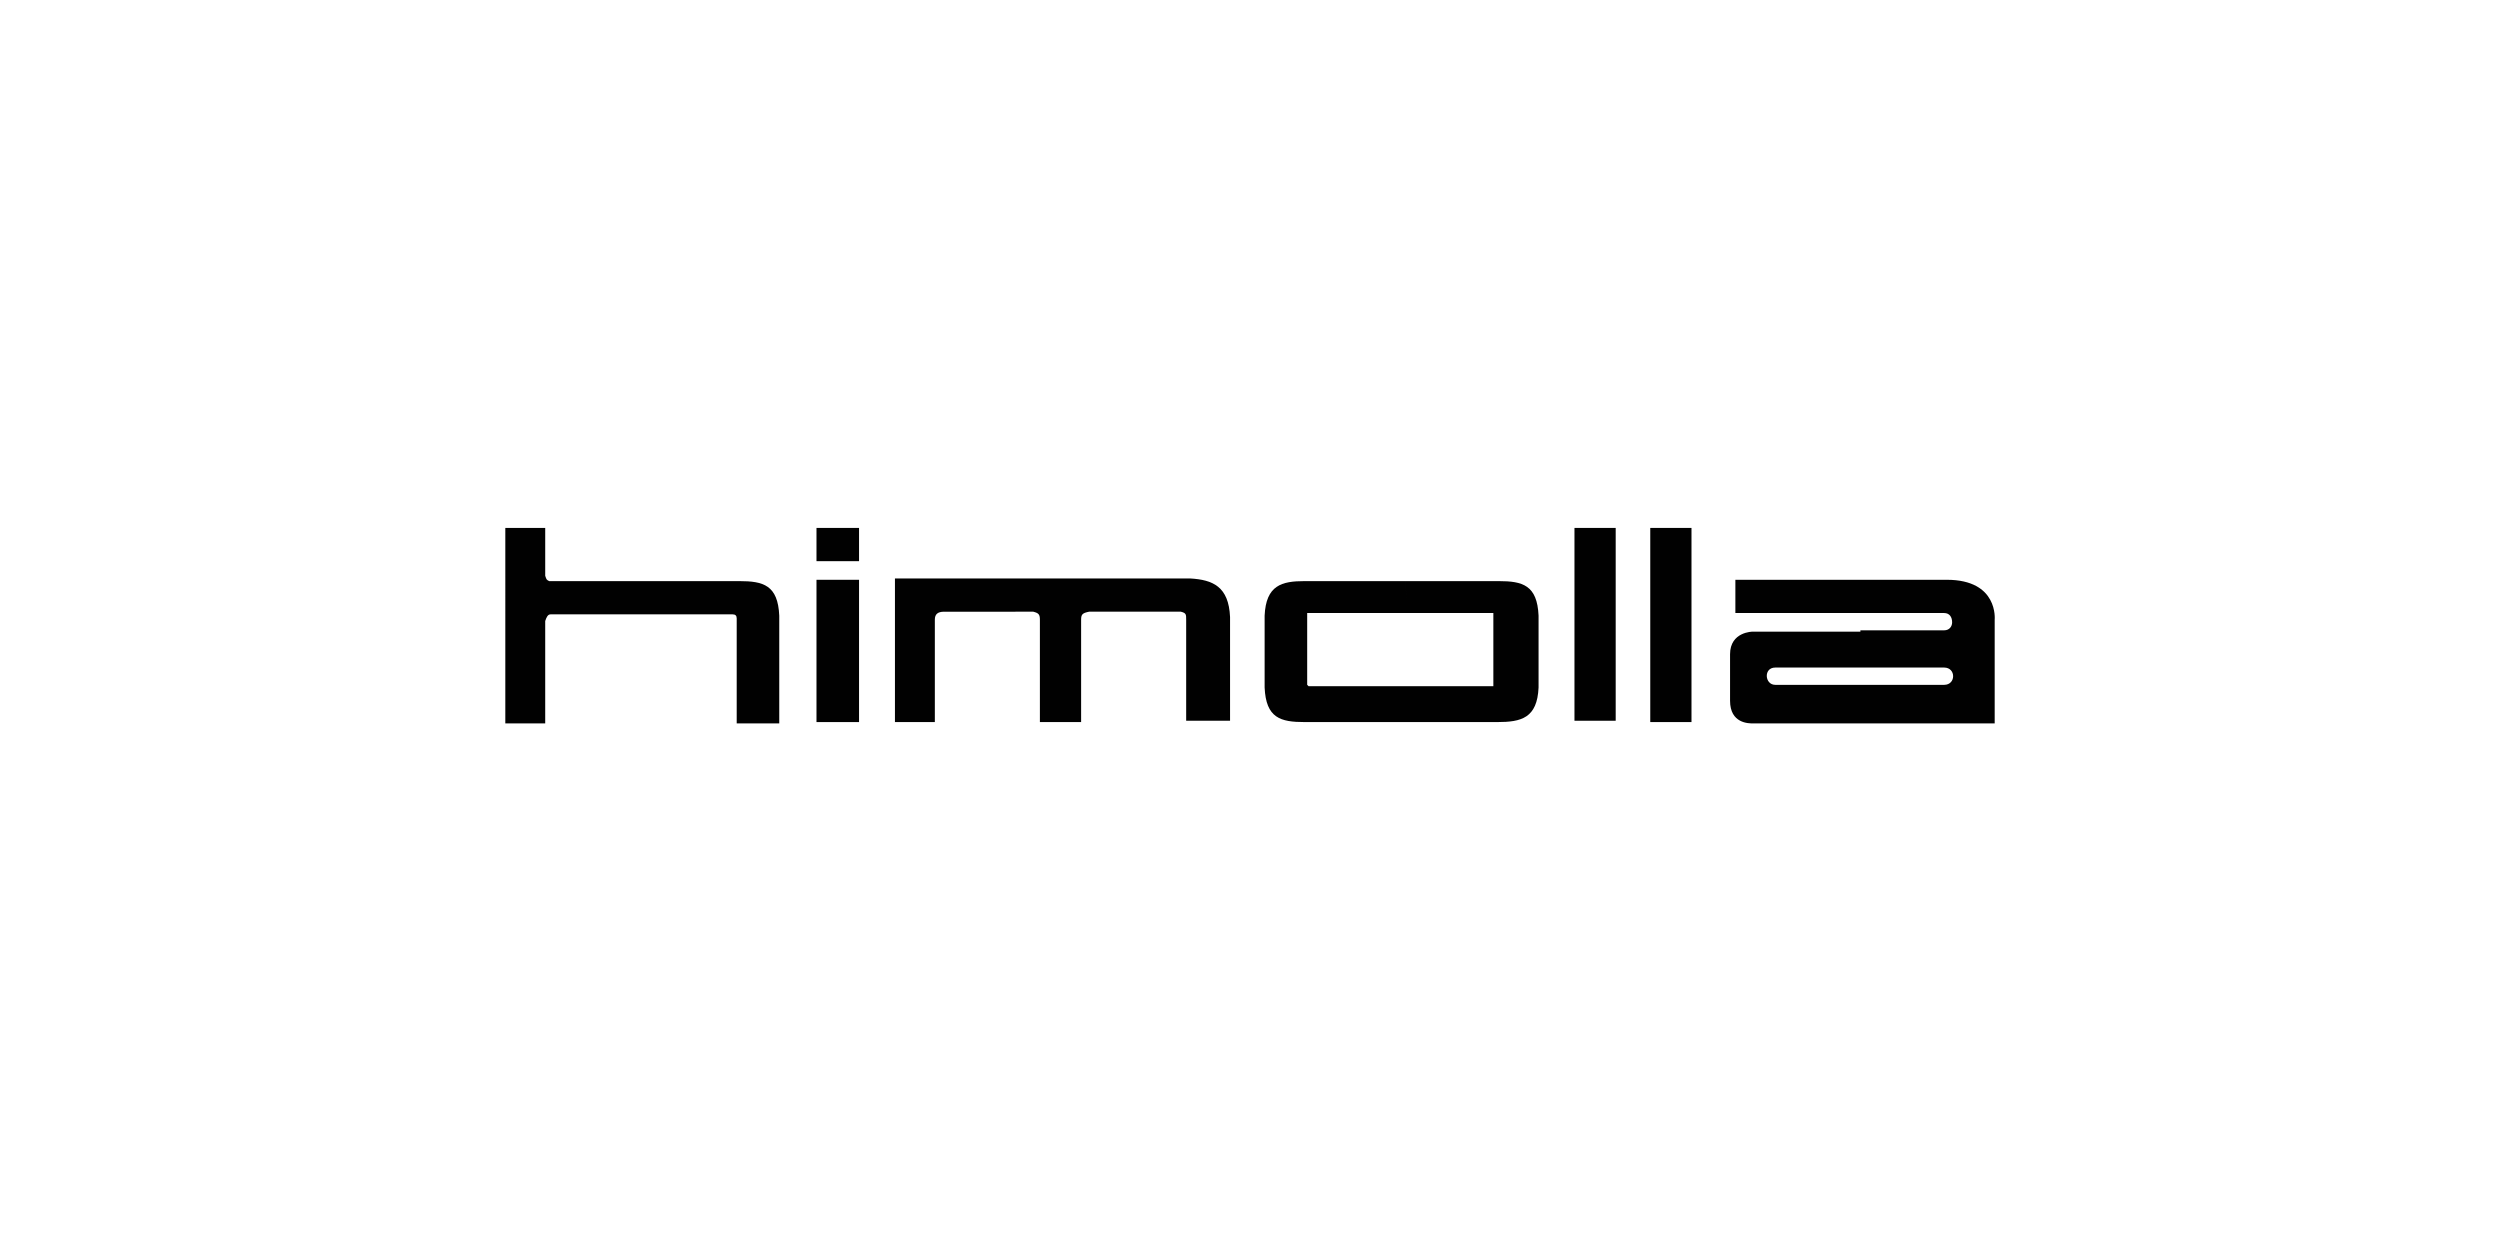
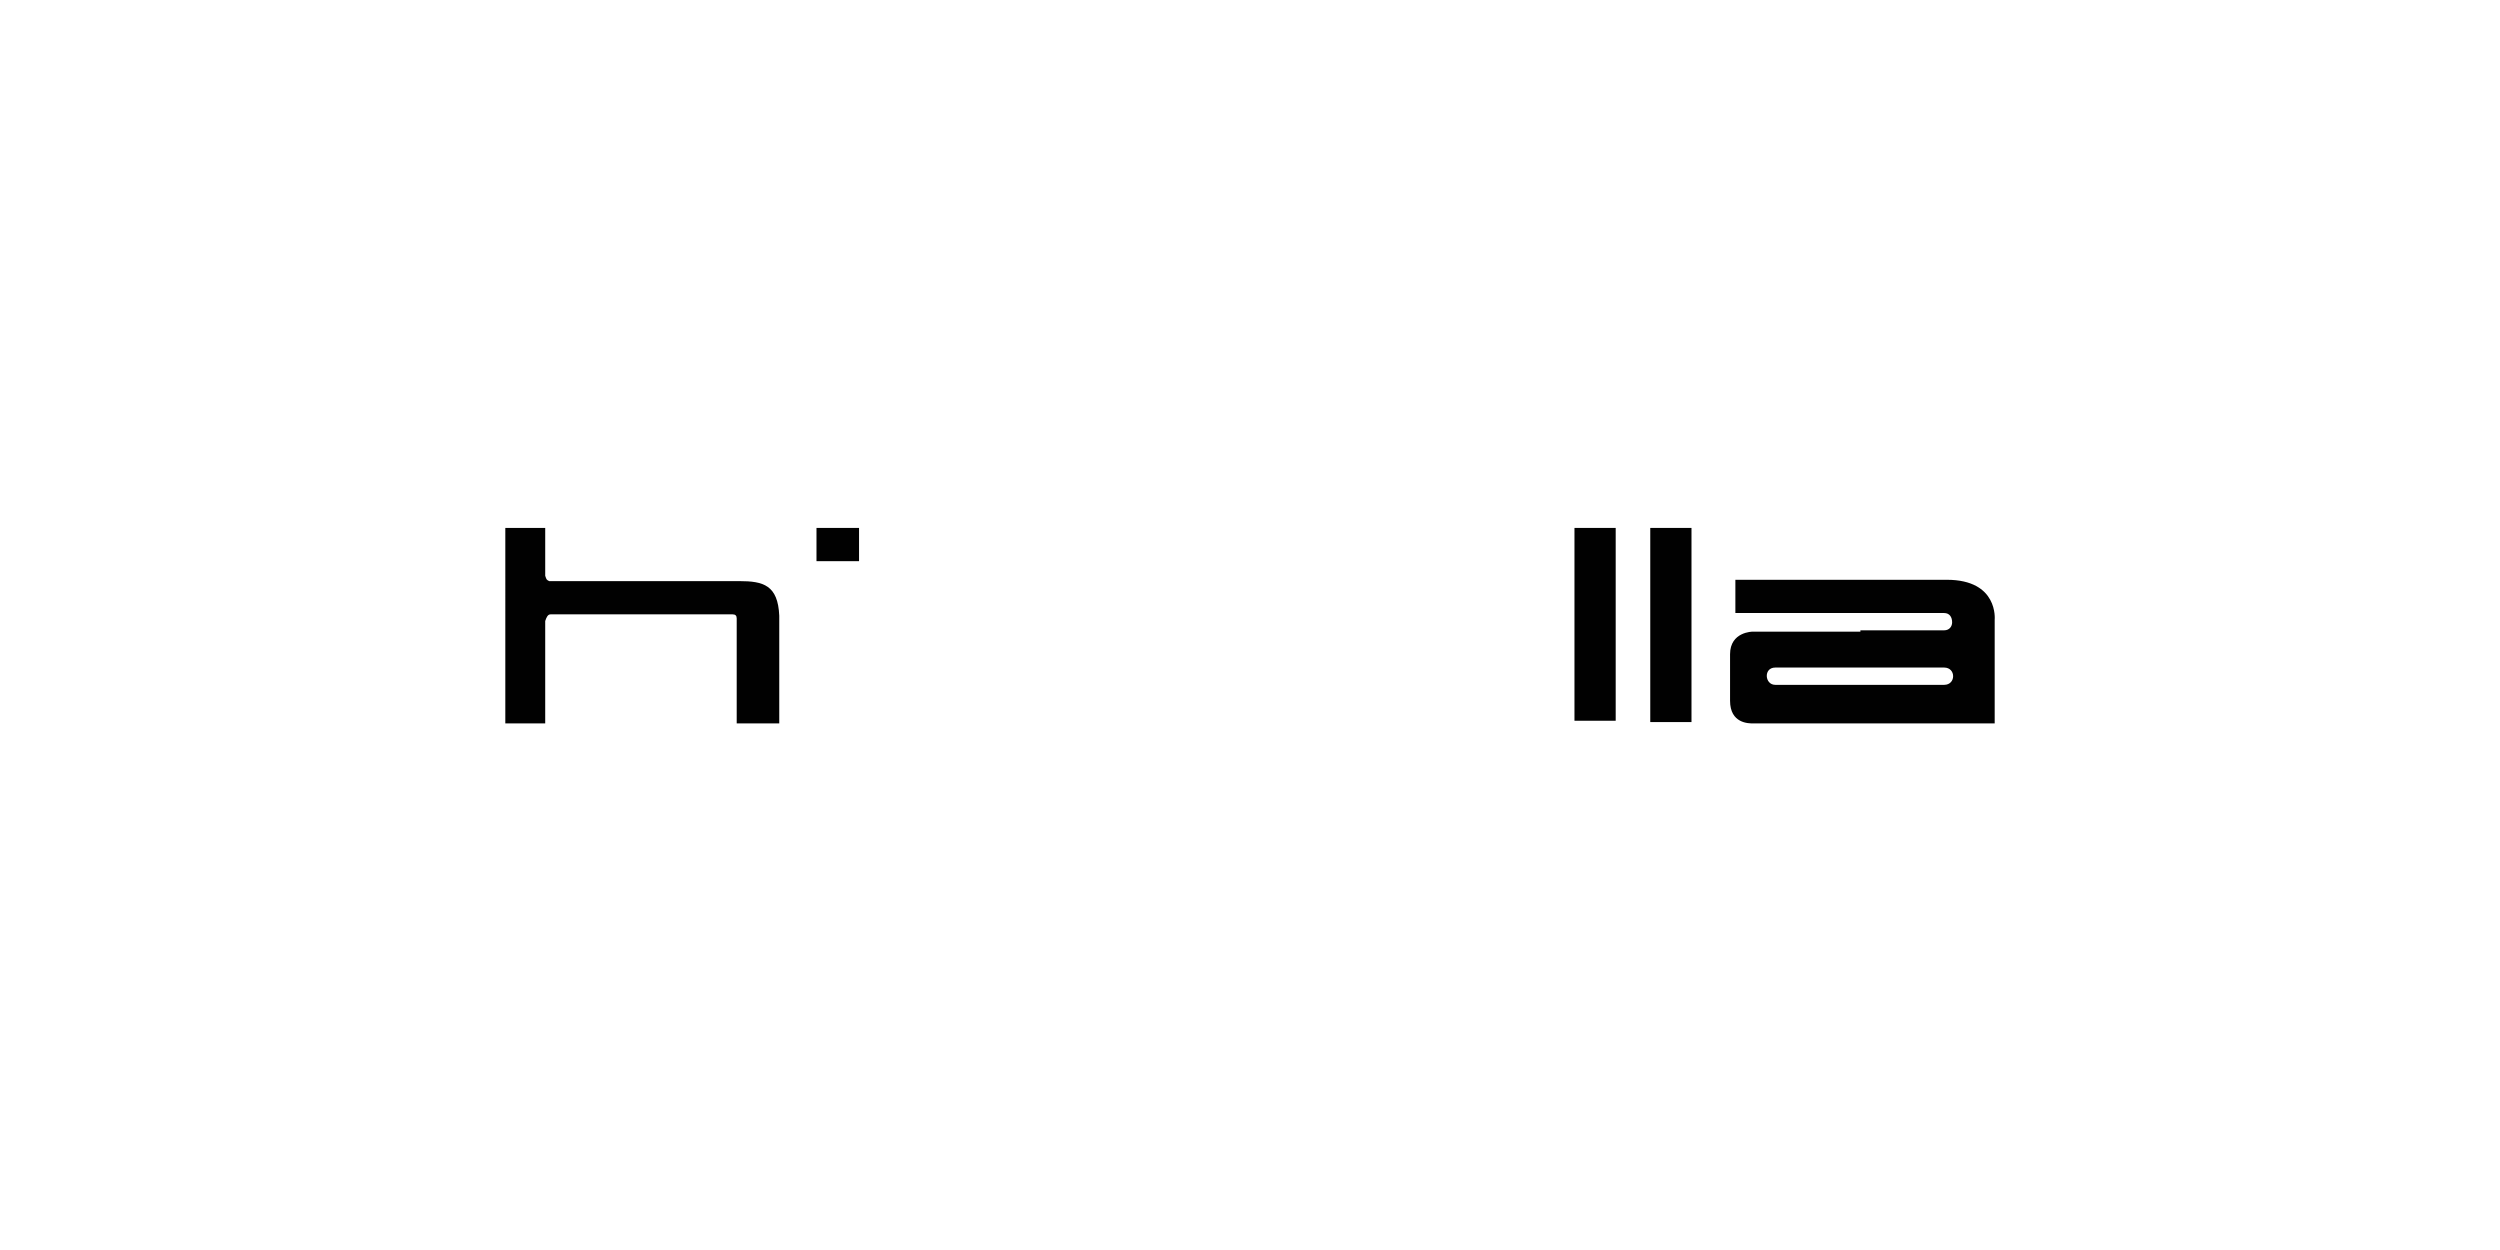
<svg xmlns="http://www.w3.org/2000/svg" version="1.1" id="Layer_1" x="0px" y="0px" viewBox="0 0 188 94" style="enable-background:new 0 0 188 94;" xml:space="preserve">
  <style type="text/css">
	.st0{opacity:0;fill:#1A1818;}
	.st1{fill:#010101;}
</style>
-   <rect class="st0" width="188" height="94" />
  <g>
    <path class="st1" d="M38,39.7h3v3.6c0.1,0.3,0.1,0.3,0.3,0.4h14.3c1.8,0,2.9,0.3,3,2.6v8.1h-3.2v-7.9c0-0.2-0.1-0.3-0.3-0.3H41.4   c-0.2,0-0.3,0.2-0.4,0.5v7.7h-3L38,39.7L38,39.7z" />
    <path class="st1" d="M61.4,39.7h3.2v2.5h-3.2V39.7z" />
-     <path class="st1" d="M61.4,43.6h3.2v10.7h-3.2V43.6z" />
+     <path class="st1" d="M61.4,43.6h3.2h-3.2V43.6z" />
    <path class="st1" d="M118.4,39.7h3.1v14.5h-3.1V39.7z" />
    <path class="st1" d="M124.1,39.7h3.1v14.6h-3.1V39.7z" />
-     <path class="st1" d="M92.5,46.4l0,7.8h-3.3l0-7.6c0-0.4,0-0.5-0.4-0.6h-6.9c-0.5,0.1-0.6,0.2-0.6,0.6v7.7h-3.1v-7.7   c0-0.4-0.1-0.5-0.5-0.6H71c-0.5,0-0.7,0.2-0.7,0.6v7.7h-3V43.5h22.2C91.2,43.6,92.4,44.1,92.5,46.4z" />
-     <path class="st1" d="M105.8,46.1h-7.4l-0.1,0v5.4l0.1,0.1h13.9l0-0.1c0,0,0-5.4,0-5.4c0,0,0,0,0,0L105.8,46.1l-0.1-2.4l7,0   c1.8,0,2.9,0.3,3,2.6c0,0,0,5.4,0,5.4c-0.1,2.3-1.3,2.6-3.1,2.6H98.1c-1.8,0-2.9-0.3-3-2.6c0,0,0-5.4,0-5.4c0.1-2.3,1.3-2.6,3-2.6   l7.6,0L105.8,46.1z" />
    <path class="st1" d="M140.3,50.2l-6.8,0c-0.9,0-0.8,1.3,0,1.3h12.7c0.9,0,0.9-1.3,0-1.3c-7.1,0-6.2,0-6.2,0l-0.1-2.8l6.3,0   c0.4,0,0.6-0.3,0.6-0.6c0-0.4-0.2-0.7-0.6-0.7h-15.7v-2.5l15.9,0c3.9,0,3.6,3,3.6,3v7.8h-18.2c-0.3,0-1.7,0-1.7-1.7v-3.5   c0-1.7,1.7-1.7,1.7-1.7l8.5,0L140.3,50.2z" />
  </g>
</svg>